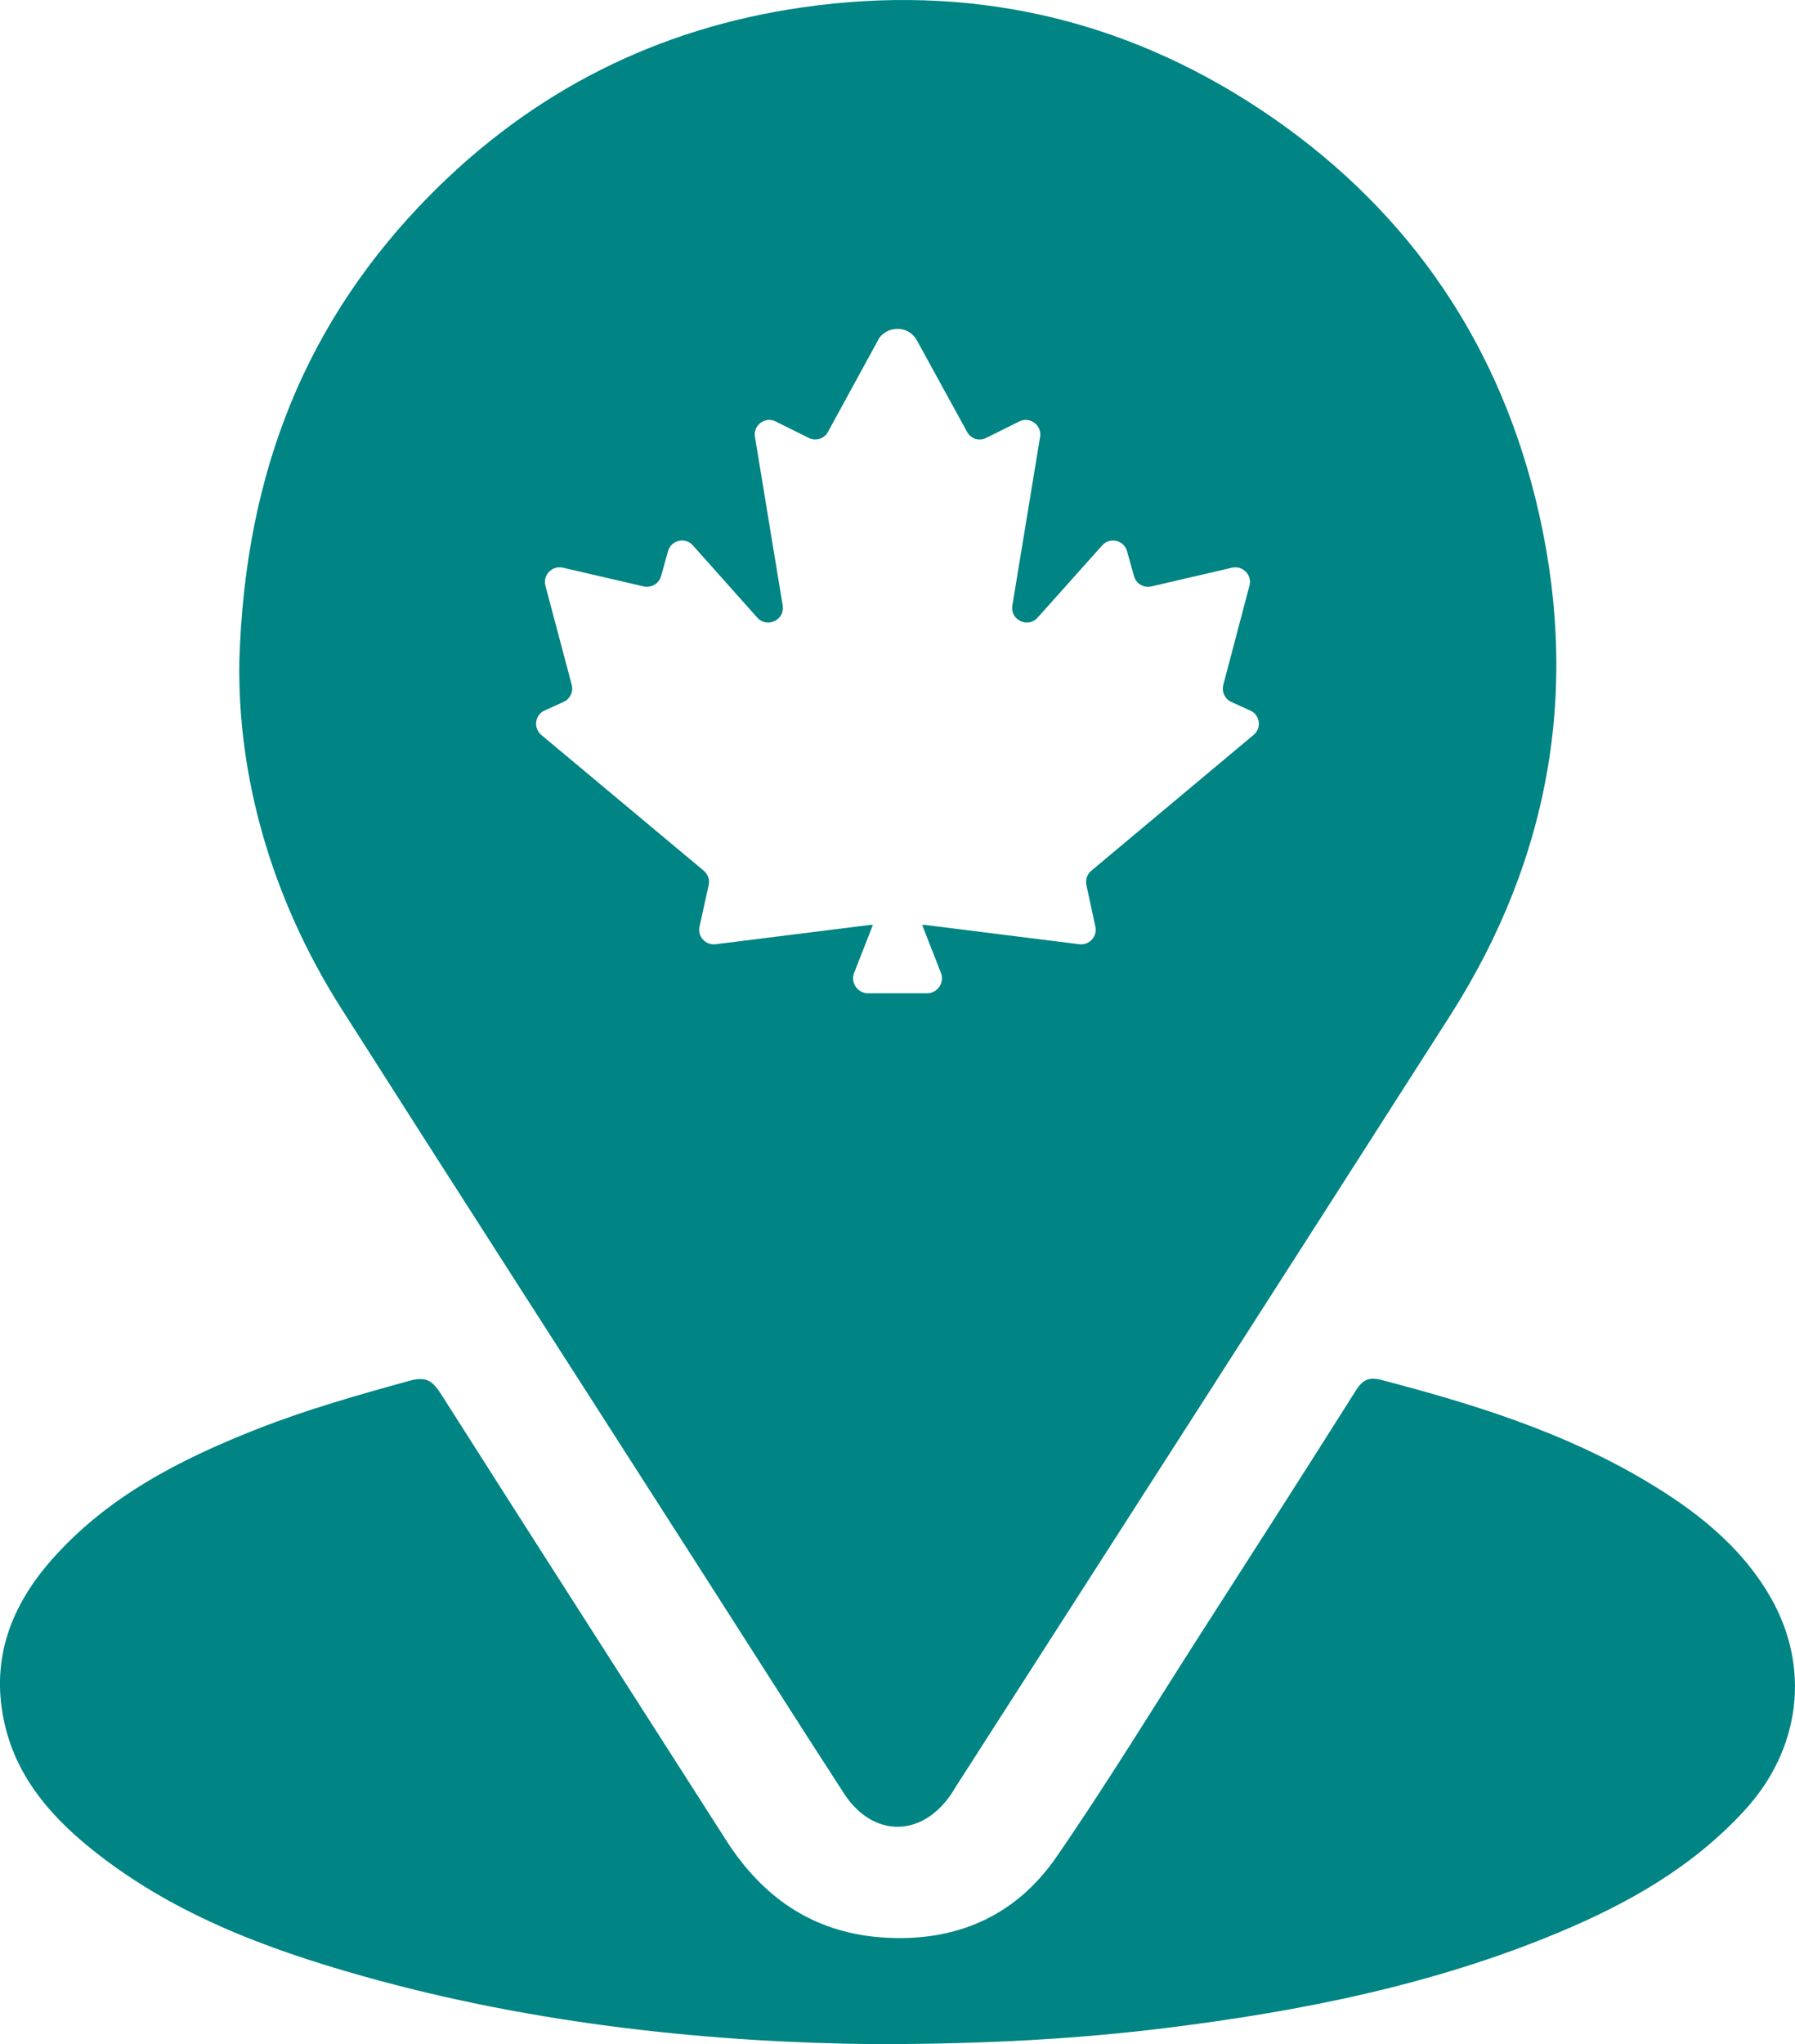
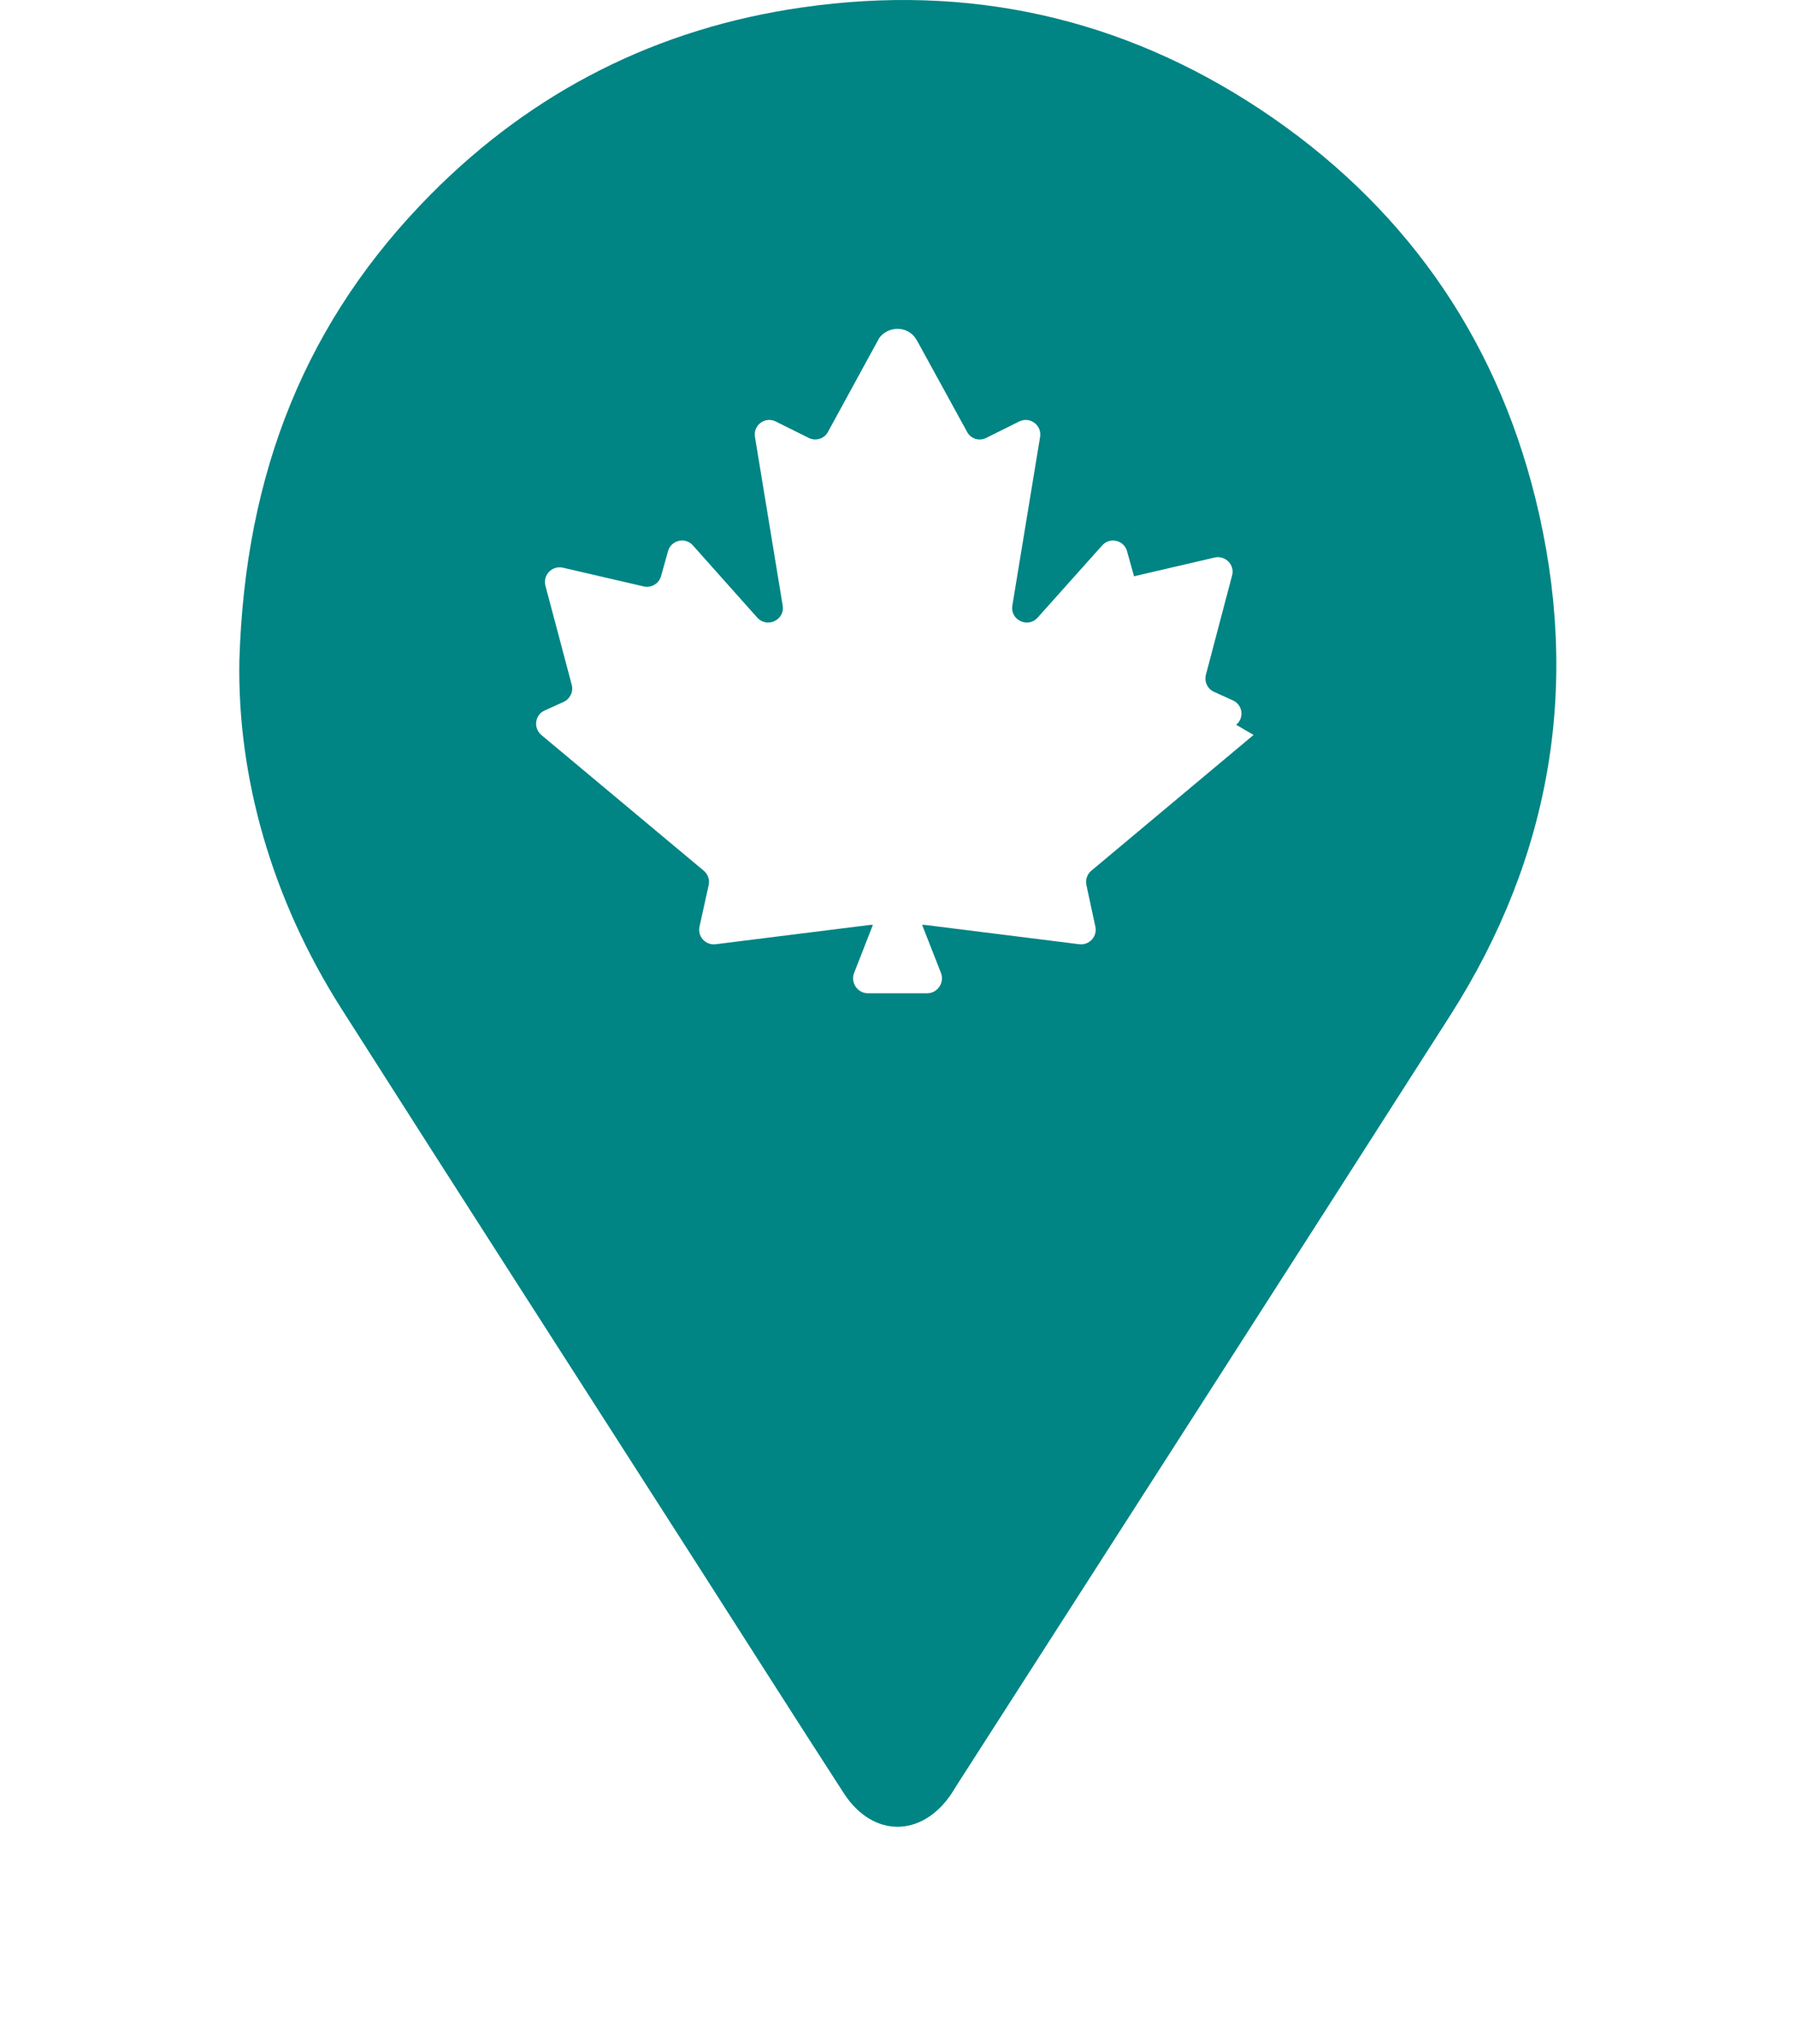
<svg xmlns="http://www.w3.org/2000/svg" id="Layer_1" data-name="Layer 1" viewBox="0 0 777.8 885.21">
  <defs>
    <style>      .cls-1 {        fill: #008484;      }    </style>
  </defs>
-   <path class="cls-1" d="M665.3,215.78c-17.69-71.42-58.14-127.95-119.32-168.49C485.81,7.52,419.38-7.12,347.7,3.2c-62.79,8.97-116.7,36.22-161.13,81.07-53.4,53.91-80.39,119.49-82.85,201.92-.85,50.18,13.8,102.74,44.18,150.55,52.21,82,104.85,163.67,157.32,245.58,20.14,31.4,40.2,63.05,60.51,94.36,12.52,19.21,33.77,19.13,46.54.08.93-1.44,1.78-2.88,2.71-4.32,71.17-110.86,142.43-221.64,213.34-332.58,44.26-69.31,56.7-144.46,36.98-224.09ZM543.19,318.26l-70.32,58.81c-1.78,1.52-2.62,3.89-2.12,6.18l3.89,18.03c.93,4.23-2.62,8.12-6.94,7.62l-66.94-8.38h-1.19l8.13,20.73c1.69,4.23-1.44,8.89-6.01,8.89h-25.56c-4.57,0-7.7-4.65-6.01-8.89l8.12-20.73h-1.18l-67.02,8.38c-4.32.51-7.87-3.38-6.94-7.62l3.98-18.03c.51-2.29-.34-4.65-2.12-6.18l-70.41-58.81c-3.55-3.05-2.79-8.72,1.44-10.58l8.21-3.72c2.79-1.27,4.32-4.4,3.55-7.36l-11.42-42.99c-1.19-4.57,2.88-8.8,7.53-7.79l35.04,8.12c3.3.76,6.6-1.18,7.53-4.4l3.05-10.92c1.35-4.74,7.45-6.18,10.75-2.45l27.92,31.31c4.23,4.65,12.02,1.02,11-5.25l-12.02-73.03c-.85-5.08,4.4-8.97,8.97-6.69l14.3,7.11c3.05,1.52,6.77.42,8.38-2.62l20.9-38.25,1.35-2.45c1.78-2.37,4.65-3.89,7.87-3.89,1.44,0,2.71.25,3.98.85,1.95.85,3.47,2.37,4.49,4.32l.68,1.18,20.99,38.25c1.61,3.05,5.25,4.15,8.29,2.62l14.3-7.11c4.65-2.29,9.9,1.61,9.05,6.69l-12.02,73.03c-1.02,6.26,6.77,9.9,10.92,5.25l28.01-31.31c3.3-3.72,9.39-2.29,10.75,2.45l3.05,10.92c.93,3.22,4.23,5.16,7.53,4.4l34.95-8.12c4.65-1.02,8.8,3.22,7.53,7.79l-11.34,42.99c-.76,2.96.68,6.09,3.47,7.36l8.21,3.72c4.23,1.86,5.08,7.53,1.44,10.58Z" />
-   <path class="cls-1" d="M380.12,885.21c-69.66-.61-147.11-8.17-222.76-29.44-42.54-11.96-83.66-27.38-118.51-55.69-17.95-14.58-32.43-31.84-37.25-55.44-5.47-26.8,3.38-49.42,20.78-69.18,24.05-27.31,55.49-43.39,88.65-56.47,21.66-8.55,44.04-14.89,66.49-21.07,6.99-1.92,9.89-.04,13.5,5.64,41.05,64.57,82.44,128.93,123.66,193.4,15.69,24.54,37.31,39.66,66.75,41.97,31.73,2.49,58.26-8.58,76.34-34.79,21.88-31.71,41.97-64.65,62.78-97.09,22.36-34.87,44.77-69.71,66.87-104.74,3.11-4.92,5.61-6.18,11.6-4.62,39.58,10.35,78.45,22.45,113.91,43.49,21.51,12.76,41.04,27.87,53.92,49.9,17.94,30.69,13.41,66.2-10.59,92.55-22.46,24.65-50.53,40.54-80.74,53.16-54.58,22.81-112,34.21-170.38,41.42-38.63,4.77-77.44,6.92-125.02,7Z" />
+   <path class="cls-1" d="M665.3,215.78c-17.69-71.42-58.14-127.95-119.32-168.49C485.81,7.52,419.38-7.12,347.7,3.2c-62.79,8.97-116.7,36.22-161.13,81.07-53.4,53.91-80.39,119.49-82.85,201.92-.85,50.18,13.8,102.74,44.18,150.55,52.21,82,104.85,163.67,157.32,245.58,20.14,31.4,40.2,63.05,60.51,94.36,12.52,19.21,33.77,19.13,46.54.08.93-1.44,1.78-2.88,2.71-4.32,71.17-110.86,142.43-221.64,213.34-332.58,44.26-69.31,56.7-144.46,36.98-224.09ZM543.19,318.26l-70.32,58.81c-1.78,1.52-2.62,3.89-2.12,6.18l3.89,18.03c.93,4.23-2.62,8.12-6.94,7.62l-66.94-8.38h-1.19l8.13,20.73c1.69,4.23-1.44,8.89-6.01,8.89h-25.56c-4.57,0-7.7-4.65-6.01-8.89l8.12-20.73h-1.18l-67.02,8.38c-4.32.51-7.87-3.38-6.94-7.62l3.98-18.03c.51-2.29-.34-4.65-2.12-6.18l-70.41-58.81c-3.55-3.05-2.79-8.72,1.44-10.58l8.21-3.72c2.79-1.27,4.32-4.4,3.55-7.36l-11.42-42.99c-1.19-4.57,2.88-8.8,7.53-7.79l35.04,8.12c3.3.76,6.6-1.18,7.53-4.4l3.05-10.92c1.35-4.74,7.45-6.18,10.75-2.45l27.92,31.31c4.23,4.65,12.02,1.02,11-5.25l-12.02-73.03c-.85-5.08,4.4-8.97,8.97-6.69l14.3,7.11c3.05,1.52,6.77.42,8.38-2.62l20.9-38.25,1.35-2.45c1.78-2.37,4.65-3.89,7.87-3.89,1.44,0,2.71.25,3.98.85,1.95.85,3.47,2.37,4.49,4.32l.68,1.18,20.99,38.25c1.61,3.05,5.25,4.15,8.29,2.62l14.3-7.11c4.65-2.29,9.9,1.61,9.05,6.69l-12.02,73.03c-1.02,6.26,6.77,9.9,10.92,5.25l28.01-31.31c3.3-3.72,9.39-2.29,10.75,2.45l3.05,10.92l34.95-8.12c4.65-1.02,8.8,3.22,7.53,7.79l-11.34,42.99c-.76,2.96.68,6.09,3.47,7.36l8.21,3.72c4.23,1.86,5.08,7.53,1.44,10.58Z" />
</svg>